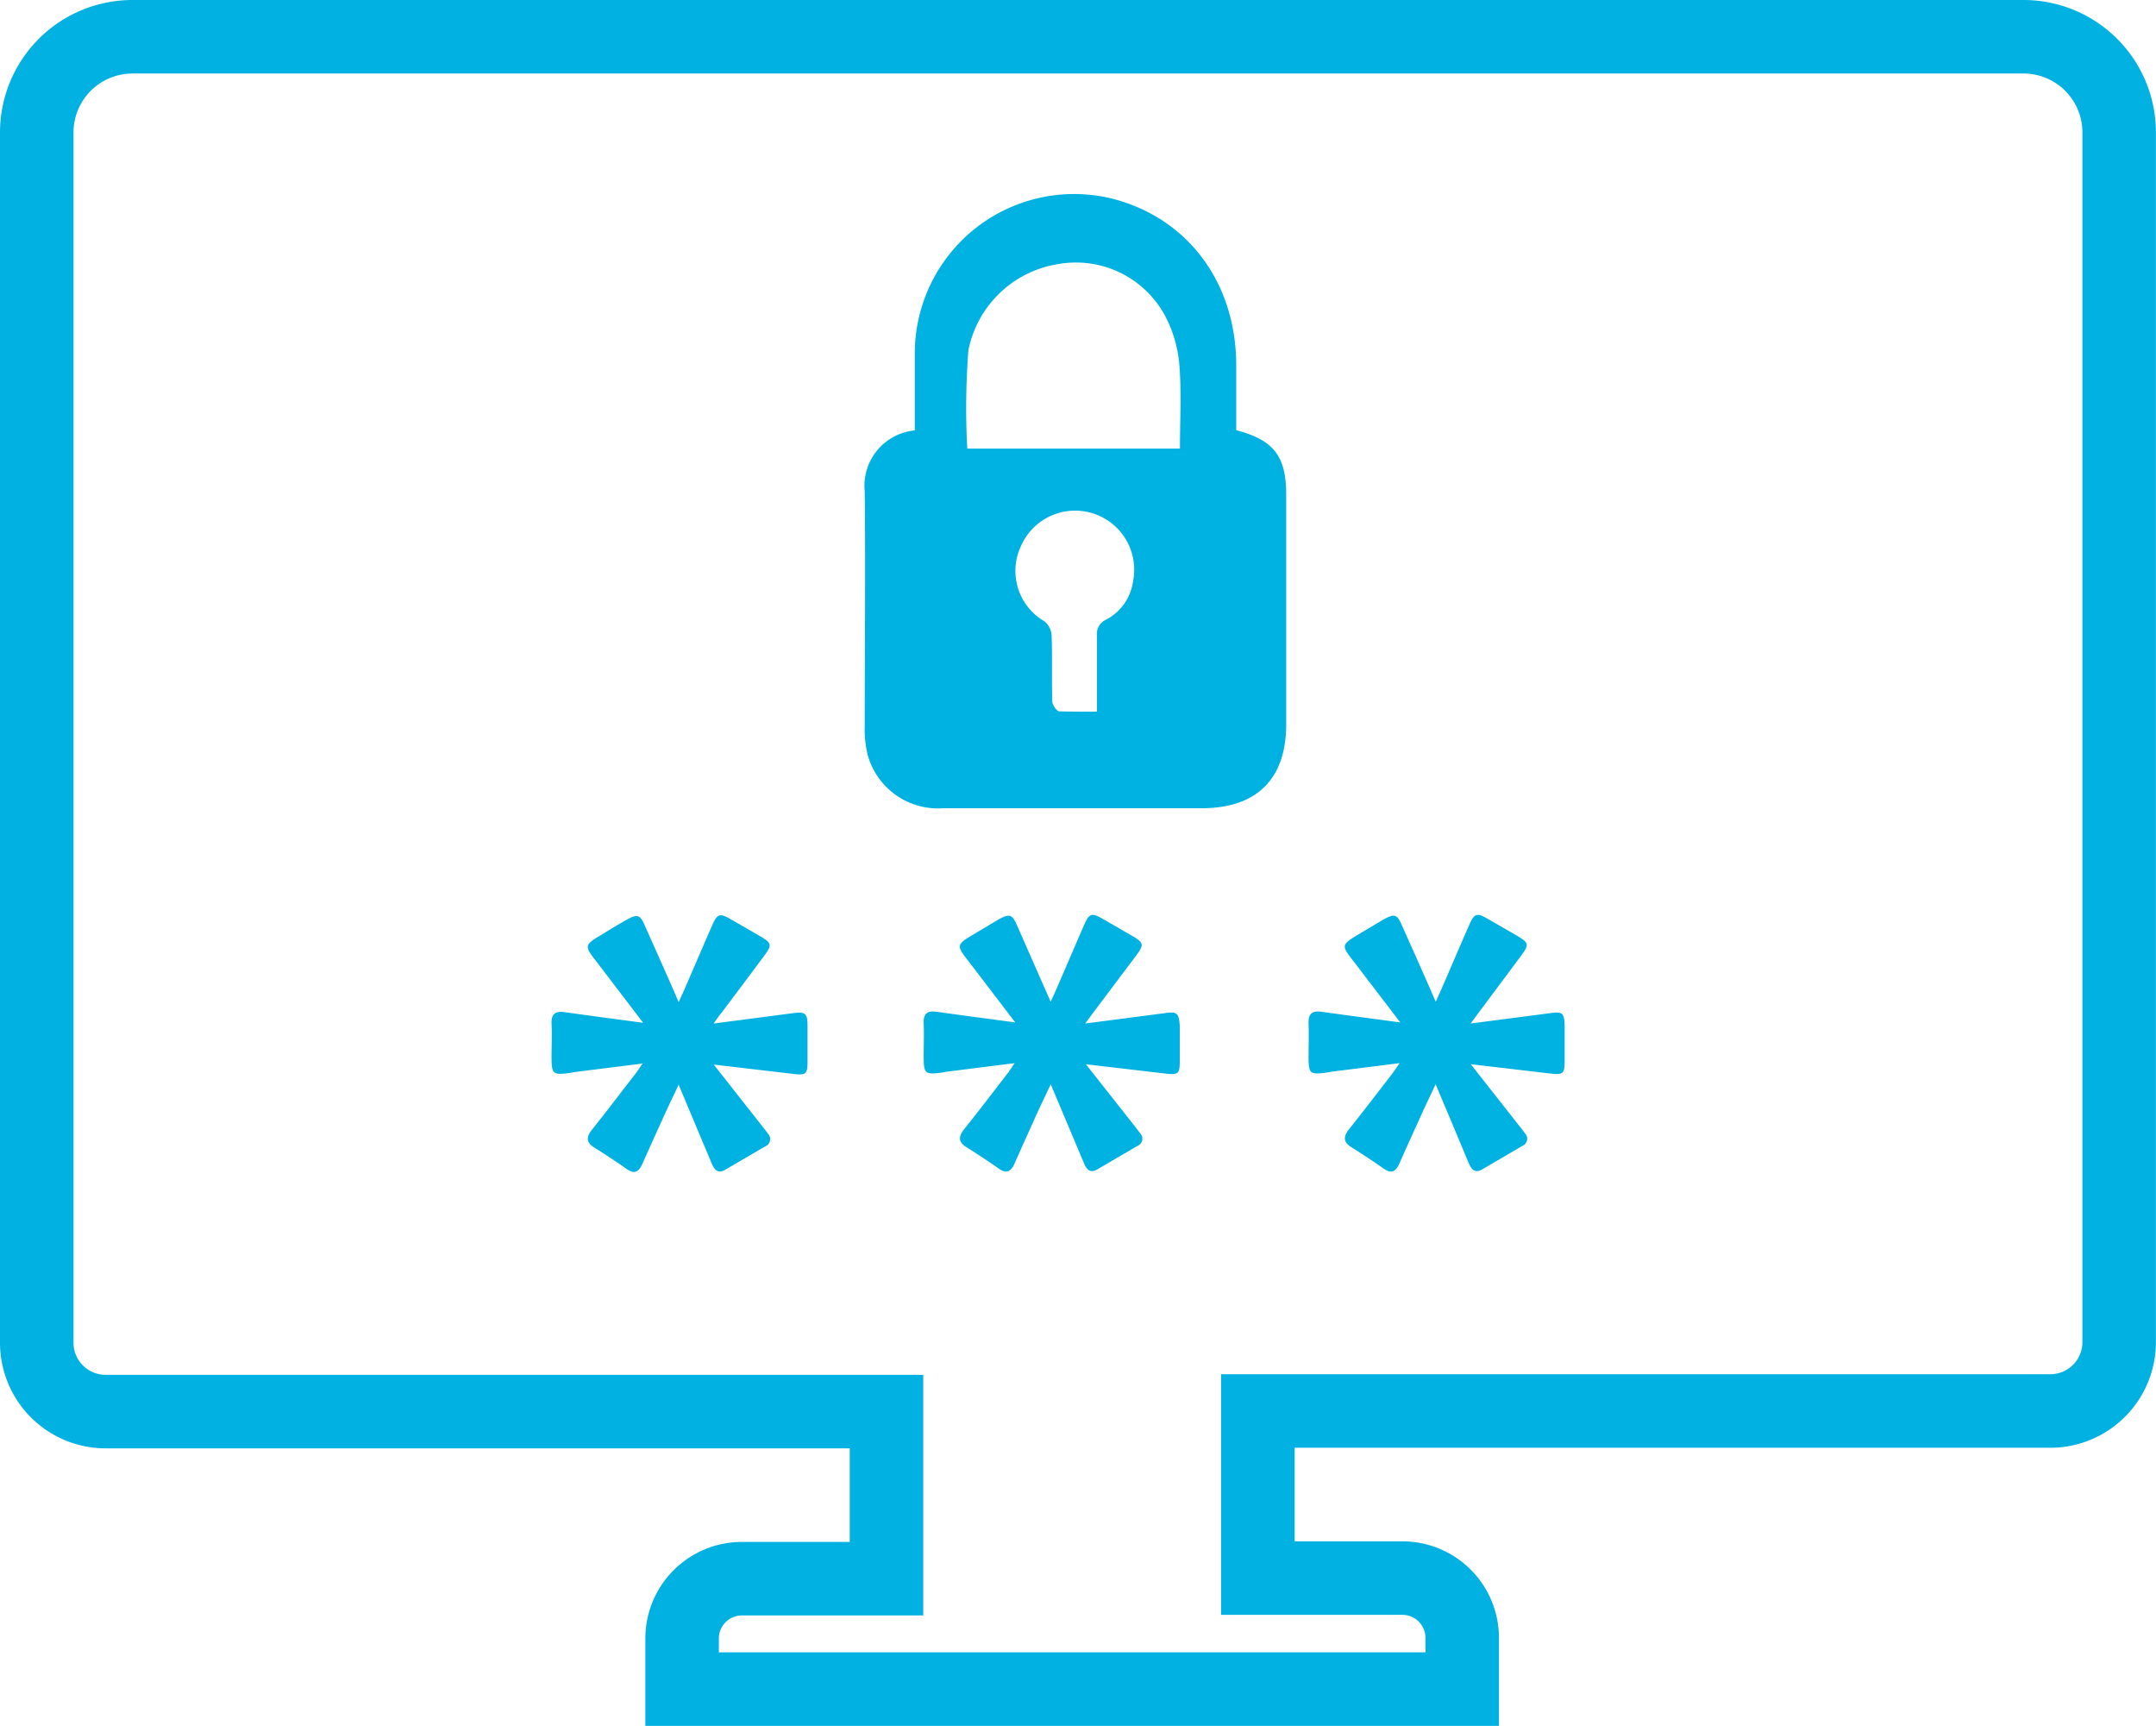
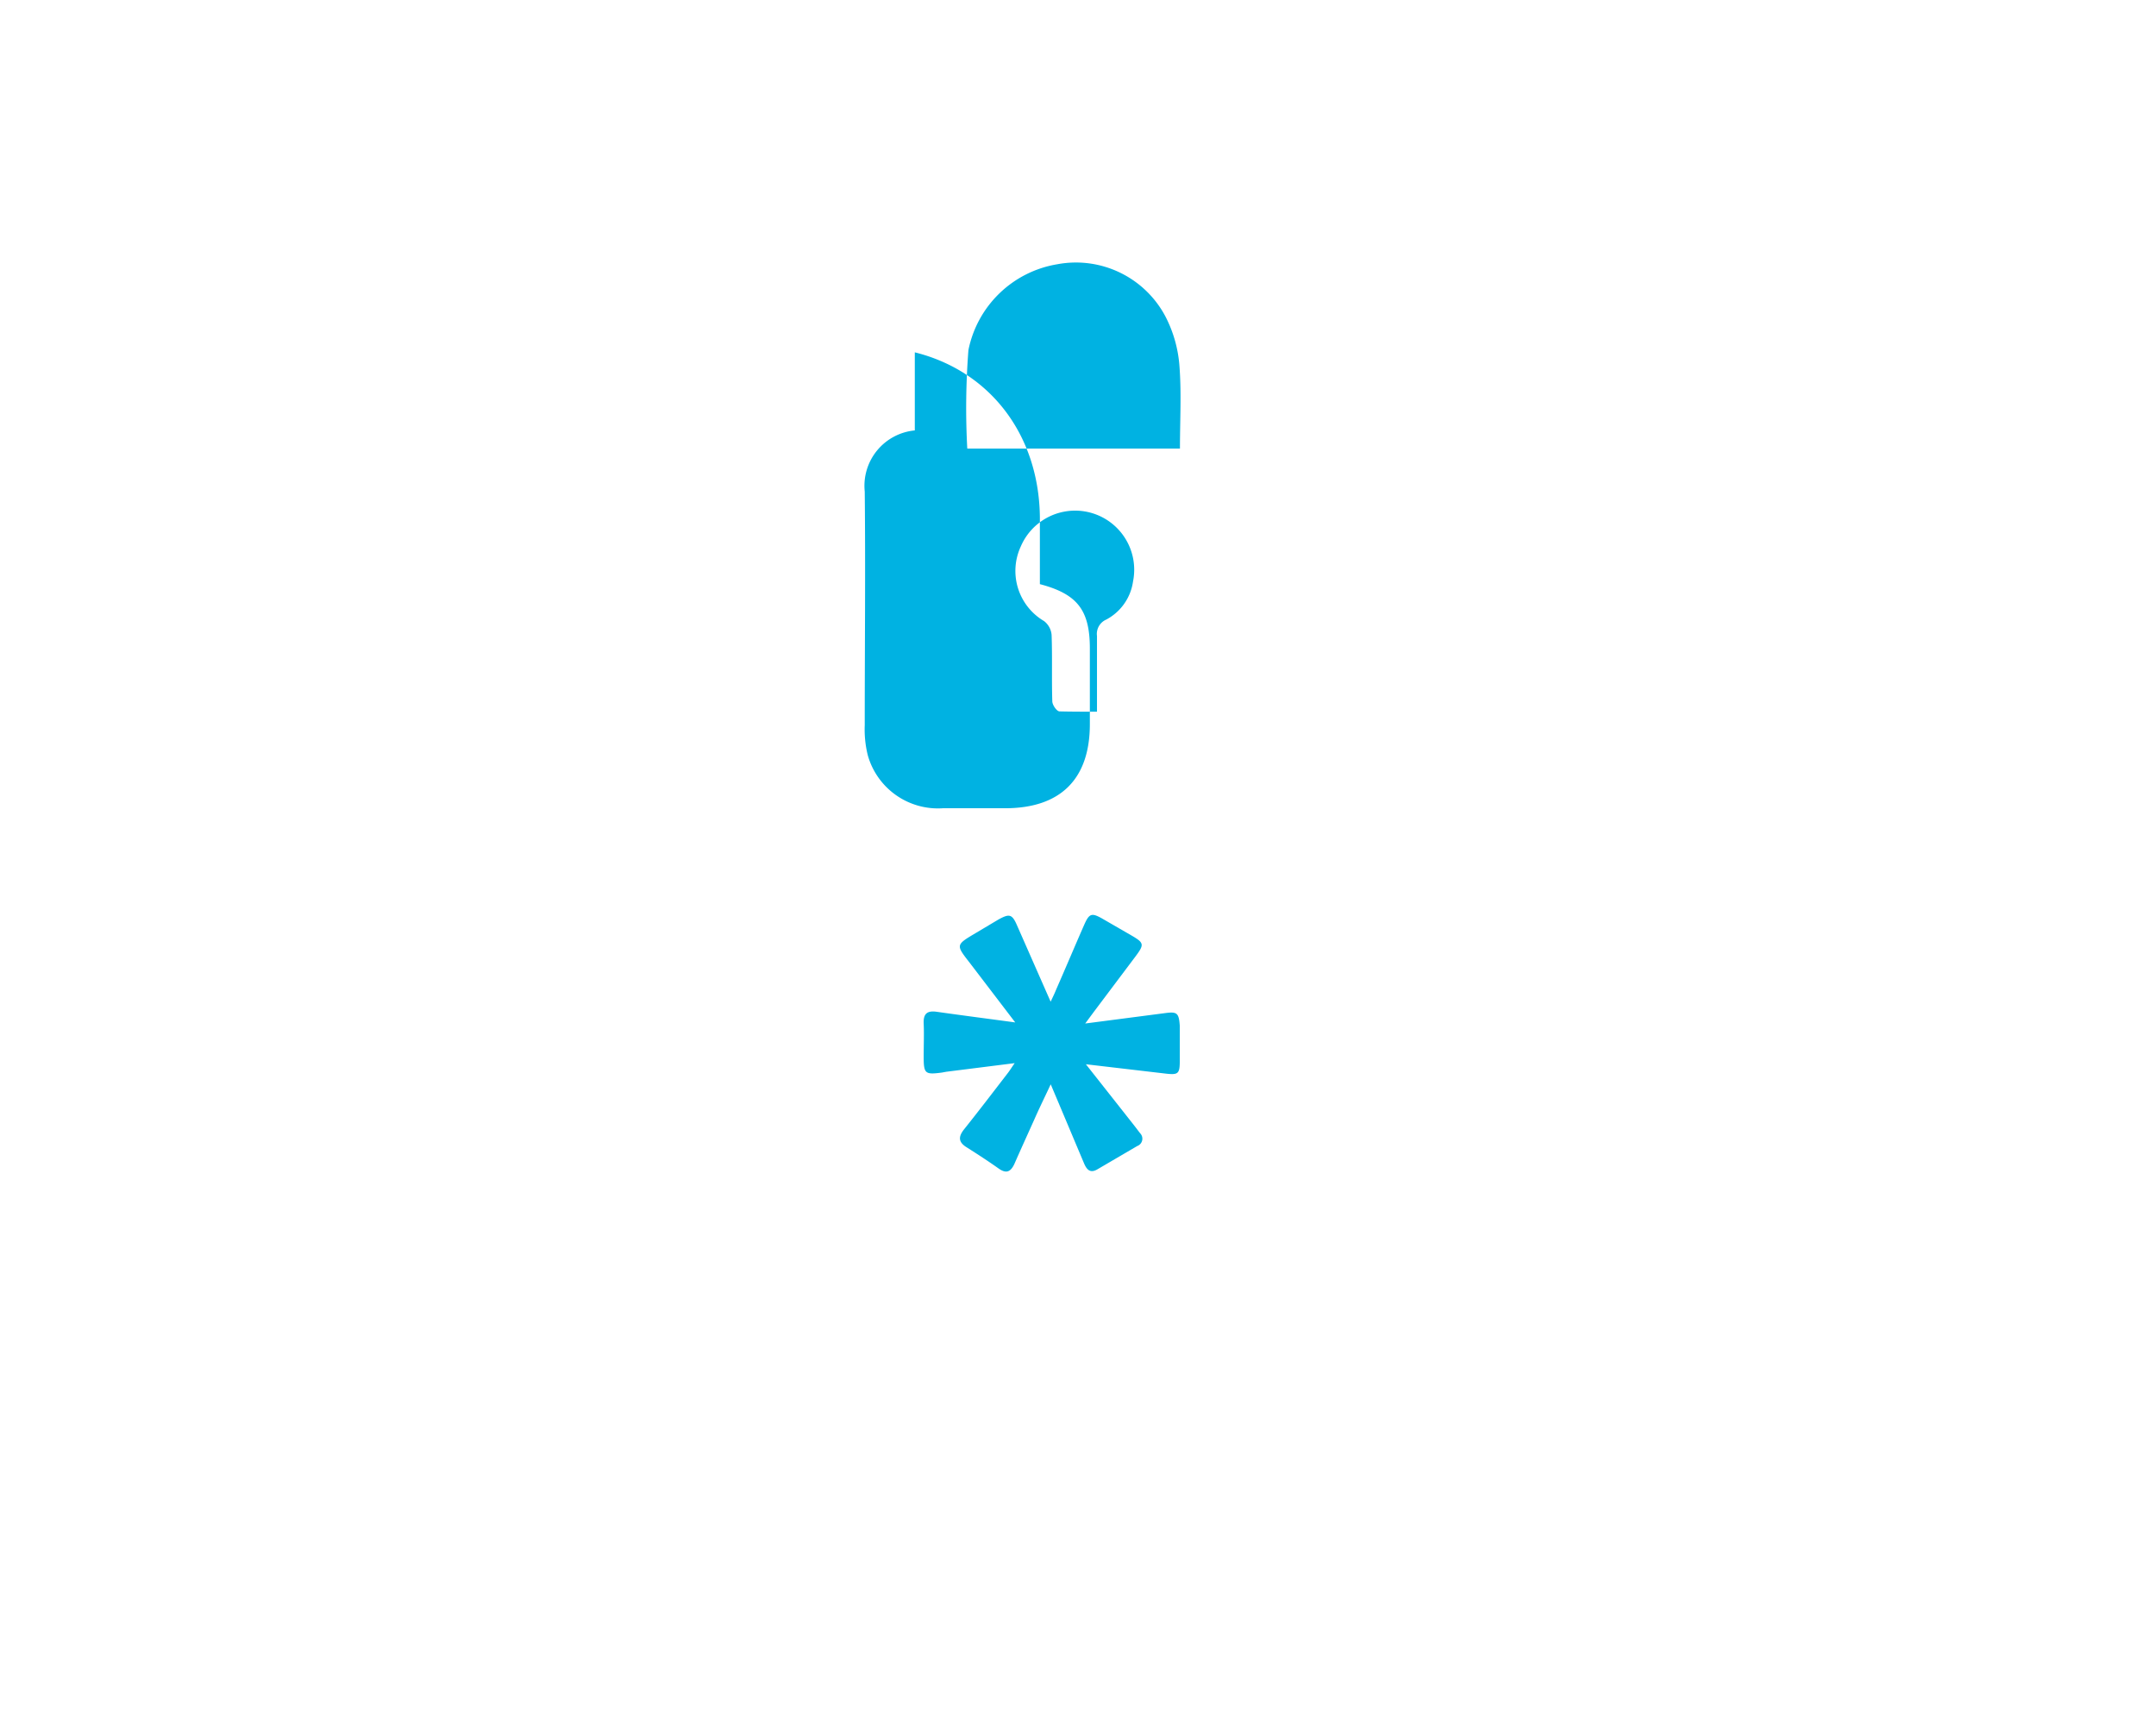
<svg xmlns="http://www.w3.org/2000/svg" width="146.667" height="117.384" viewBox="0 0 146.667 117.384">
  <g id="website-icons_lit_2022-1-11_cybersecurity" transform="translate(-8.03 -28.5)">
-     <path id="Path_2930" data-name="Path 2930" d="M145.683,31H17.043a6.513,6.513,0,0,0-6.513,6.514v82.309a4.685,4.685,0,0,0,4.677,4.685H68.336v11.365H58.5a4.068,4.068,0,0,0-4.068,4.029v3.482H107.5V139.9a4.068,4.068,0,0,0-4.068-4.068h-9.83V124.468h53.912a4.685,4.685,0,0,0,4.677-4.685V37.474A6.506,6.506,0,0,0,145.683,31Z" transform="translate(0 0)" fill="none" stroke="#00b1e2" stroke-miterlimit="10" stroke-width="5" />
-     <path id="Path_2931" data-name="Path 2931" d="M85.1,60.59V55.279A10.841,10.841,0,0,1,98.457,44.808c5.121,1.274,8.445,5.611,8.508,11.207v4.559c2.564.673,3.4,1.781,3.4,4.385V80.565c0,3.743-2,5.722-5.77,5.722H87.013A4.959,4.959,0,0,1,81.9,82.679a7.313,7.313,0,0,1-.206-2.042c0-5.295.055-10.6,0-15.892a3.783,3.783,0,0,1,3.4-4.155Zm3.593,1.235h14.444c0-1.947.111-3.831-.04-5.69a8.706,8.706,0,0,0-.95-3.3,6.885,6.885,0,0,0-7.36-3.546,7.394,7.394,0,0,0-6.039,5.833,51.047,51.047,0,0,0-.079,6.7Zm8.8,17.894V74.574a1.061,1.061,0,0,1,.625-1.116,3.49,3.49,0,0,0,1.828-2.6,4.02,4.02,0,0,0-7.637-2.374,3.957,3.957,0,0,0,1.583,5.073,1.33,1.33,0,0,1,.514.942c.055,1.5,0,3.007.047,4.511,0,.245.293.673.483.689C95.743,79.719,96.55,79.719,97.492,79.719Z" transform="translate(-14.838 -2.815)" fill="#00b2e2" />
-     <path id="Path_2932" data-name="Path 2932" d="M136.345,113.141l-5.469.712.586-.791,2.833-3.8c.586-.791.554-.9-.317-1.409l-1.947-1.124c-.736-.419-.9-.372-1.243.4-.641,1.456-1.266,2.928-1.9,4.385-.111.253-.23.507-.388.855-.791-1.82-1.543-3.506-2.3-5.192-.332-.791-.53-.791-1.25-.4l-1.583.942c-1.33.791-1.33.791-.38,2l3.1,4.06c-1.868-.253-3.593-.475-5.318-.72-.641-.095-.942.087-.918.791s0,1.5,0,2.248c0,1.171.079,1.243,1.235,1.092l.293-.055,4.662-.586c-.214.309-.332.491-.459.665-.989,1.282-1.971,2.572-2.984,3.838-.4.507-.388.871.174,1.219.736.467,1.472.942,2.184,1.448.491.348.791.245,1.045-.285.459-1.029.918-2.05,1.385-3.071.348-.791.7-1.5,1.108-2.374.791,1.868,1.512,3.585,2.232,5.311.182.427.412.791.95.467l2.707-1.583a.53.53,0,0,0,.182-.871c-.127-.182-.269-.356-.412-.538l-3.269-4.155,5.461.641c.791.087.918,0,.926-.791V114C137.247,113.149,137.129,113.038,136.345,113.141Z" transform="translate(-22.802 -15.74)" fill="#00b2e2" />
+     <path id="Path_2931" data-name="Path 2931" d="M85.1,60.59V55.279c5.121,1.274,8.445,5.611,8.508,11.207v4.559c2.564.673,3.4,1.781,3.4,4.385V80.565c0,3.743-2,5.722-5.77,5.722H87.013A4.959,4.959,0,0,1,81.9,82.679a7.313,7.313,0,0,1-.206-2.042c0-5.295.055-10.6,0-15.892a3.783,3.783,0,0,1,3.4-4.155Zm3.593,1.235h14.444c0-1.947.111-3.831-.04-5.69a8.706,8.706,0,0,0-.95-3.3,6.885,6.885,0,0,0-7.36-3.546,7.394,7.394,0,0,0-6.039,5.833,51.047,51.047,0,0,0-.079,6.7Zm8.8,17.894V74.574a1.061,1.061,0,0,1,.625-1.116,3.49,3.49,0,0,0,1.828-2.6,4.02,4.02,0,0,0-7.637-2.374,3.957,3.957,0,0,0,1.583,5.073,1.33,1.33,0,0,1,.514.942c.055,1.5,0,3.007.047,4.511,0,.245.293.673.483.689C95.743,79.719,96.55,79.719,97.492,79.719Z" transform="translate(-14.838 -2.815)" fill="#00b2e2" />
    <path id="Path_2933" data-name="Path 2933" d="M103.223,113.141l-5.469.712.586-.791,2.857-3.8c.586-.791.562-.9-.317-1.409l-1.947-1.124c-.736-.419-.9-.372-1.243.4-.641,1.456-1.258,2.928-1.9,4.385-.1.253-.222.507-.388.855l-2.287-5.192c-.34-.791-.538-.791-1.258-.4l-1.583.942c-1.33.791-1.322.791-.38,2l3.1,4.06c-1.868-.253-3.593-.475-5.318-.72-.633-.095-.942.087-.91.791s0,1.5,0,2.248c0,1.171.087,1.243,1.235,1.092l.3-.055,4.654-.586c-.214.309-.324.491-.459.665-.989,1.282-1.971,2.572-2.984,3.838-.4.507-.388.871.174,1.219.736.467,1.472.942,2.184,1.448.5.348.791.245,1.053-.285.451-1.029.918-2.05,1.377-3.071.348-.791.7-1.5,1.108-2.374.791,1.868,1.512,3.585,2.24,5.311.174.427.4.791.942.467l2.707-1.583a.53.53,0,0,0,.19-.871l-.412-.538L97.8,116.624l5.469.641c.791.087.91,0,.918-.791V114C104.126,113.149,104.007,113.038,103.223,113.141Z" transform="translate(-15.9 -15.74)" fill="#00b2e2" />
-     <path id="Path_2934" data-name="Path 2934" d="M71.267,113.148l-5.461.712c.269-.388.427-.6.586-.791.942-1.258,1.892-2.517,2.825-3.775.594-.791.562-.9-.309-1.409l-1.947-1.124c-.736-.419-.9-.372-1.243.4-.641,1.456-1.266,2.928-1.9,4.385-.111.253-.23.507-.388.855-.791-1.82-1.543-3.506-2.3-5.192-.332-.791-.53-.791-1.25-.4-.546.309-1.076.625-1.583.942-1.33.791-1.33.791-.38,2l3.095,4.06c-1.86-.253-3.585-.475-5.311-.72-.641-.095-.95.087-.918.791s0,1.5,0,2.248c0,1.171.079,1.243,1.235,1.092l.293-.055,4.662-.586c-.214.309-.332.491-.459.665-1,1.282-1.971,2.572-2.984,3.838-.4.507-.4.871.174,1.219.736.467,1.472.942,2.184,1.448.491.348.791.245,1.045-.285.459-1.029.918-2.05,1.385-3.071.348-.791.7-1.5,1.108-2.374l2.232,5.311c.182.427.4.791.95.467l2.707-1.583a.53.53,0,0,0,.182-.871c-.127-.182-.269-.356-.412-.538l-3.269-4.155,5.461.641c.791.087.918,0,.918-.791v-2.477C72.2,113.2,72.059,113.045,71.267,113.148Z" transform="translate(-9.231 -15.746)" fill="#00b2e2" />
  </g>
</svg>